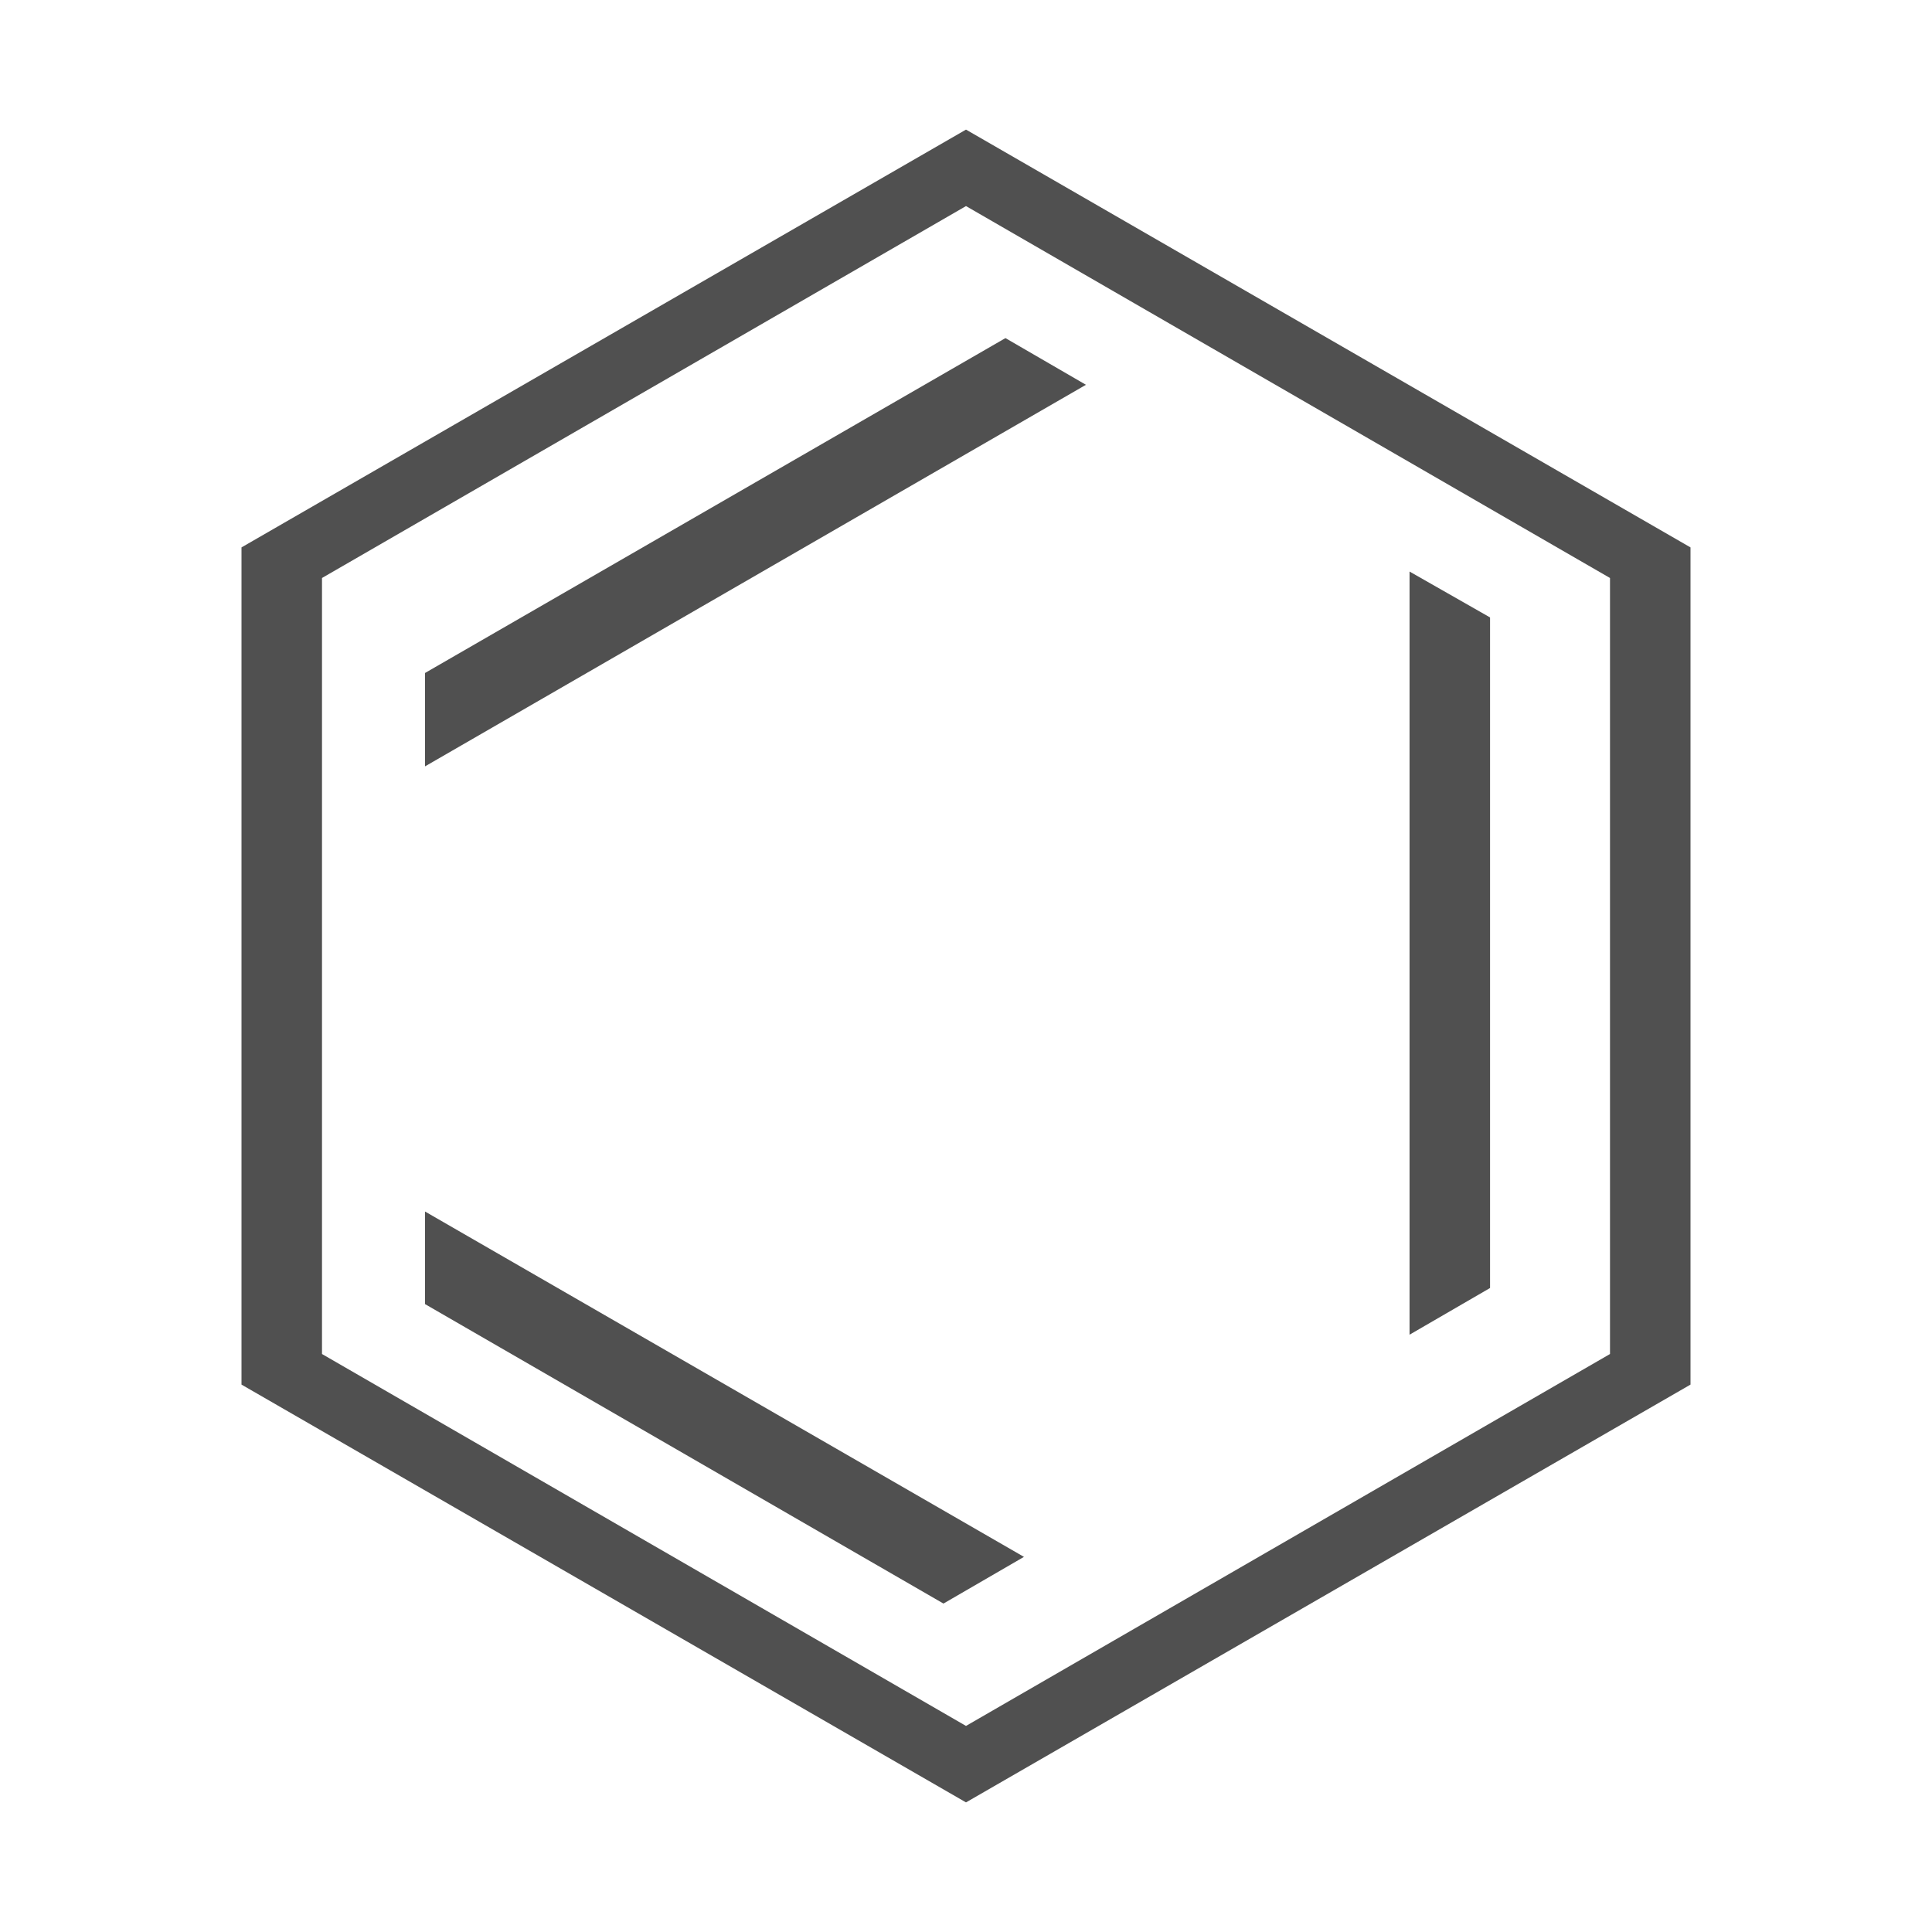
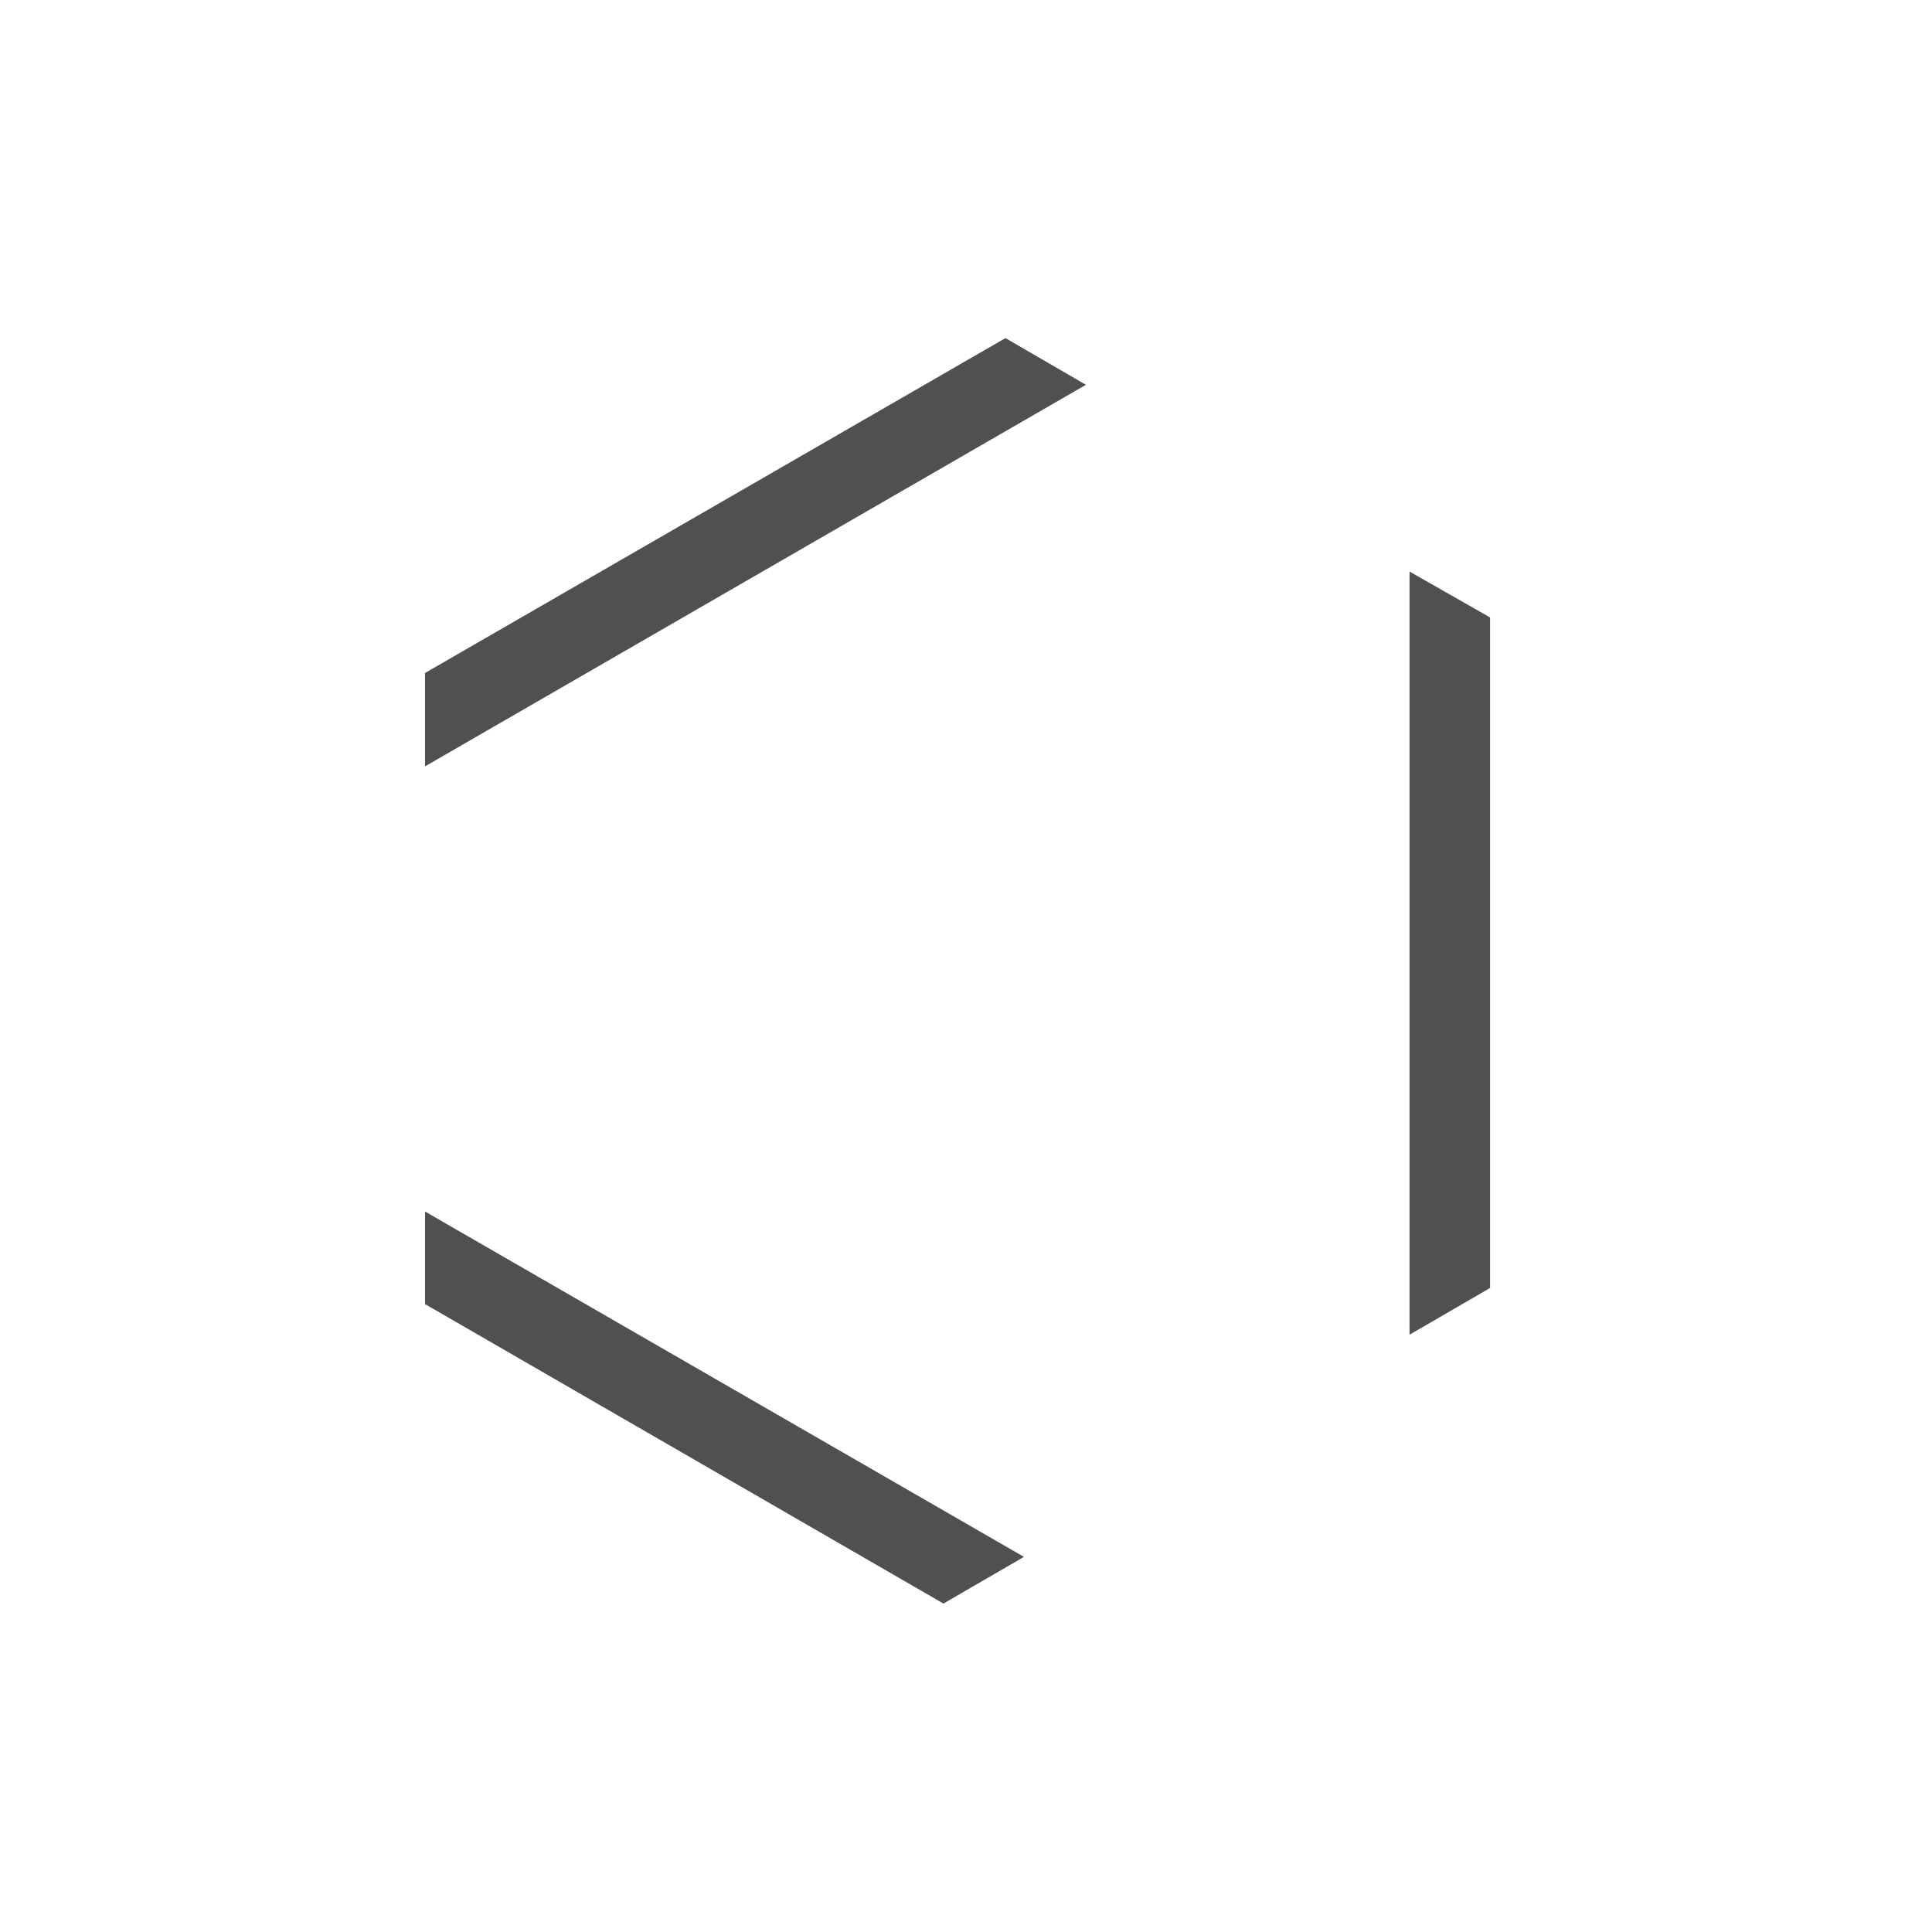
<svg xmlns="http://www.w3.org/2000/svg" viewBox="0 0 24 24">
  <defs>
    <style>.cls-2{fill:#505050}</style>
  </defs>
-   <path fill="none" d="M0 0h24v24H0z" id="Trim_Area" data-name="Trim Area" />
  <g id="Icons">
-     <path class="cls-2" d="M12 2.56l8 4.62v9.64l-8 4.62-8-4.62V7.18zm0-.95L3 6.8v10.4l9 5.19 9-5.19V6.8l-9-5.19z" />
    <path class="cls-2" d="M5.28 9.52l8.21-4.74-1-.58-7.21 4.16v1.16zM18.51 16V7.67l-1-.57v9.48l1-.58zm-13.23-.95v1.15l6.44 3.72 1-.58-7.44-4.29z" />
  </g>
</svg>